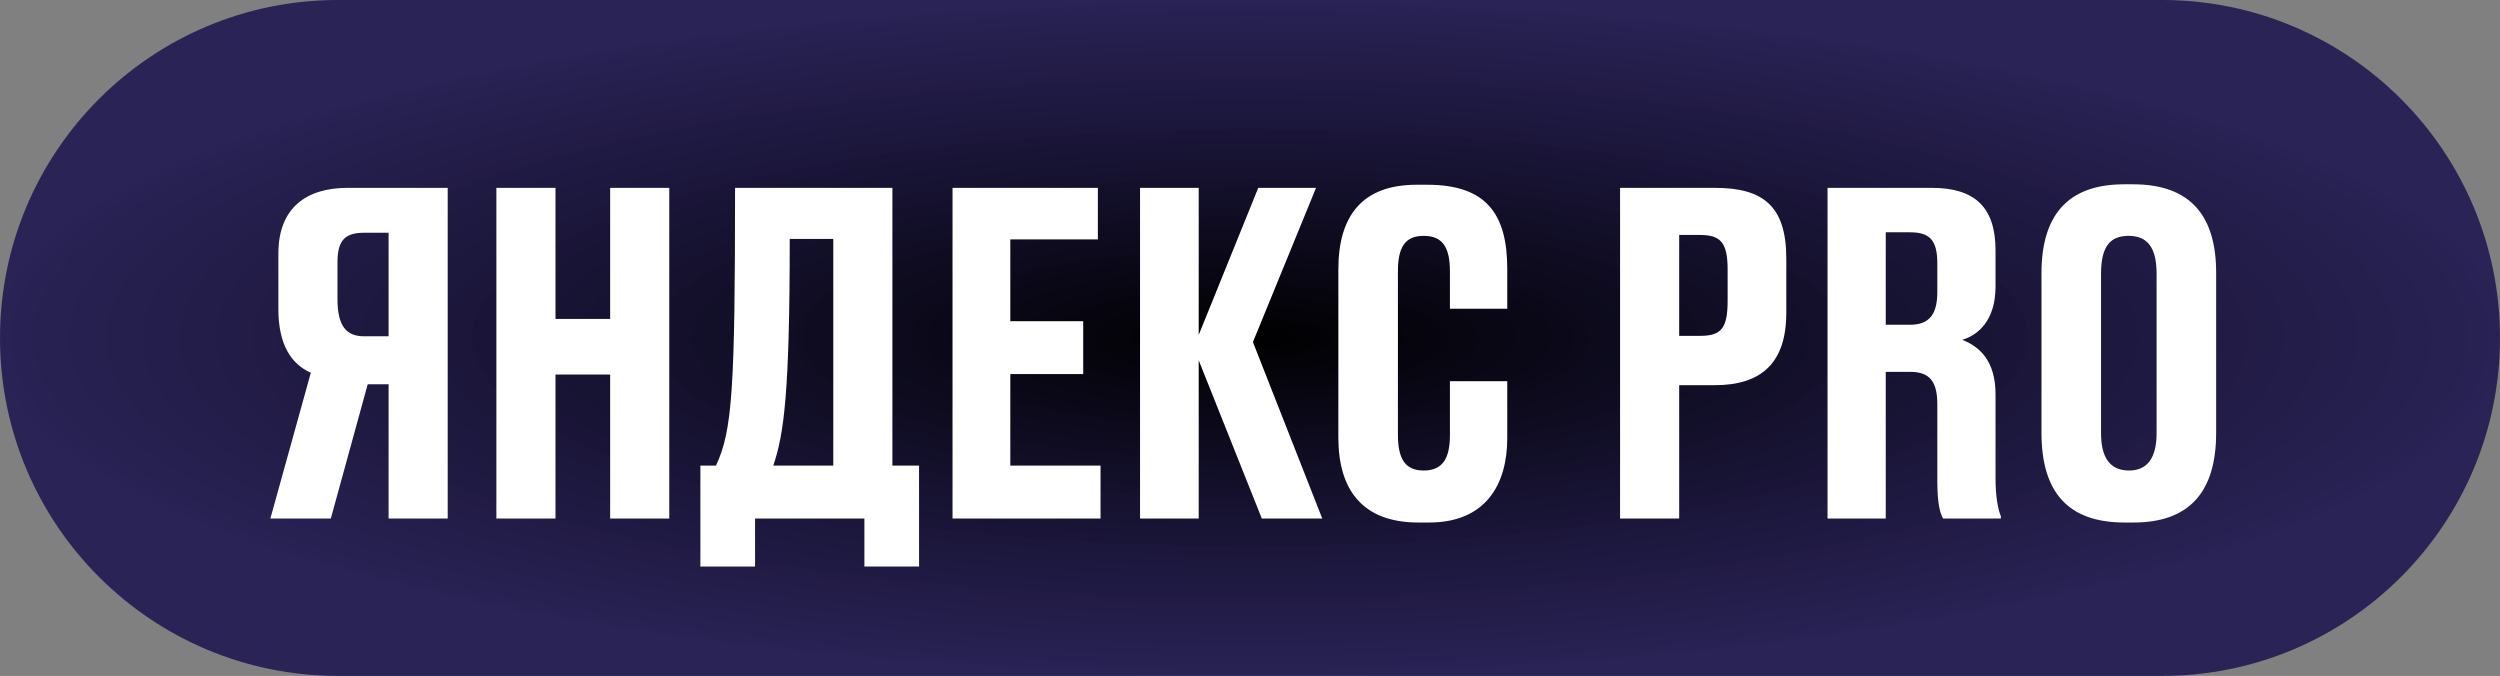
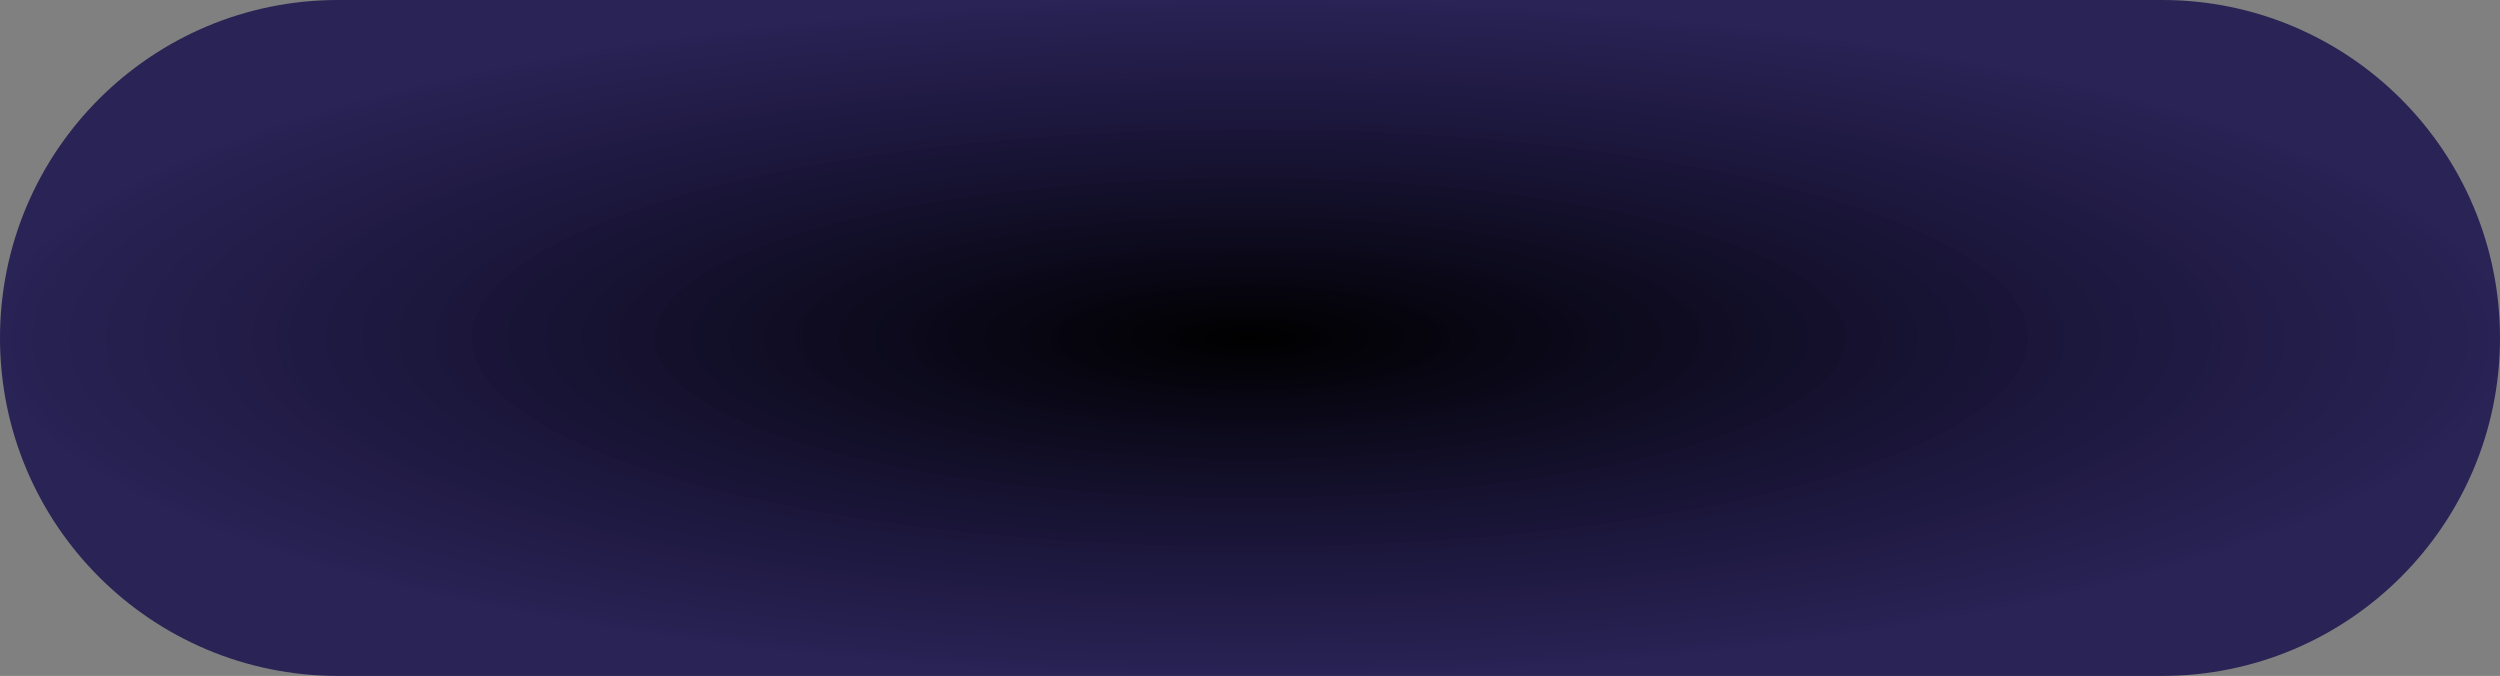
<svg xmlns="http://www.w3.org/2000/svg" width="270" height="73" viewBox="0 0 270 73" fill="none">
  <rect x="0" y="0" width="270" height="73" fill="#808080" stroke="none" />
  <path d="M233.5 0H36.5C16.342 0 0 16.342 0 36.5C0 56.658 16.342 73 36.5 73H233.5C253.658 73 270 56.658 270 36.5C270 16.342 253.658 0 233.5 0Z" fill="url(#paint0_radial_78_121)" />
-   <path d="M41.968 41.504H39.712L35.728 56H29.2L33.568 40.256C31.504 39.344 30.064 37.28 30.064 33.392V27.392C30.064 22.4 33.136 20.288 37.552 20.288H48.352V56H41.968V41.504ZM41.968 36.32V25.136H39.328C37.36 25.136 36.448 25.856 36.448 28.304V32.288C36.448 35.168 37.36 36.32 39.328 36.32H41.968ZM53.609 56V20.288H59.993V34.448H65.897V20.288H72.281V56H65.897V40.448H59.993V56H53.609ZM75.642 50.288H77.322C79.098 46.544 79.386 41.936 79.386 20.288H96.378V50.288H99.258V61.184H93.354V56H81.546V61.184H75.642V50.288ZM83.514 50.288H89.994V25.808H85.29C85.29 42.512 84.666 46.88 83.514 50.288ZM102.874 20.288H118.57V25.856H109.114V34.688H116.986V40.4H109.114V50.288H118.858V56H102.874V20.288ZM136.276 56L129.46 38.912V56H123.124V20.288H129.46V36.176L135.892 20.288H142.132L135.316 36.944L142.804 56H136.276ZM153.759 50.816C155.871 50.816 156.591 49.424 156.591 46.976V41.168H162.783V47.312C162.783 52.304 160.479 56.432 154.335 56.432H153.183C147.087 56.432 144.543 52.832 144.543 47.264V29.072C144.543 23.36 147.087 19.952 152.991 19.952H154.143C160.479 19.952 162.783 23.072 162.783 29.024V33.344H156.591V29.312C156.591 26.816 155.871 25.472 153.759 25.472C151.695 25.472 150.975 26.768 150.975 29.312V46.928C150.975 49.472 151.695 50.816 153.759 50.816ZM185.192 41.6H181.352V56H174.968V20.288H185.192C190.376 20.288 192.92 22.208 192.92 27.92V33.776C192.92 39.2 190.232 41.6 185.192 41.6ZM181.352 25.376V36.272H183.608C185.864 36.272 186.584 35.504 186.584 32.48V29.12C186.584 26.24 185.864 25.376 183.608 25.376H181.352ZM203.662 25.088V35.072H206.302C208.462 35.072 209.23 33.824 209.23 31.52V28.448C209.23 26 208.462 25.088 206.302 25.088H203.662ZM203.662 40.16V56H197.374V20.288H208.606C213.214 20.288 215.518 22.304 215.518 27.056V30.944C215.518 34.688 213.55 36.224 211.918 36.704C213.79 37.424 215.518 38.96 215.518 42.608V51.68C215.518 53.552 215.758 54.944 216.094 55.76V56H209.854C209.518 55.424 209.23 54.368 209.23 51.92V43.664C209.23 41.216 208.414 40.16 206.302 40.16H203.662ZM239.344 29.456V46.736C239.344 53.072 236.512 56.432 230.416 56.432H229.456C223.264 56.432 220.48 53.072 220.48 46.736V29.504C220.48 23.36 223.216 19.904 229.408 19.904H230.368C236.704 19.904 239.344 23.456 239.344 29.456ZM232.912 46.784V29.552C232.912 26.528 231.76 25.472 229.888 25.472C227.968 25.472 226.912 26.528 226.912 29.552V46.784C226.912 49.472 227.92 50.816 229.936 50.816C231.904 50.816 232.912 49.472 232.912 46.784Z" fill="white" />
  <defs>
    <radialGradient id="paint0_radial_78_121" cx="0" cy="0" r="1" gradientUnits="userSpaceOnUse" gradientTransform="translate(135 36.5) rotate(90) scale(36.5 135)">
      <stop />
      <stop offset="1" stop-color="#090045" stop-opacity="0.73" />
    </radialGradient>
  </defs>
</svg>